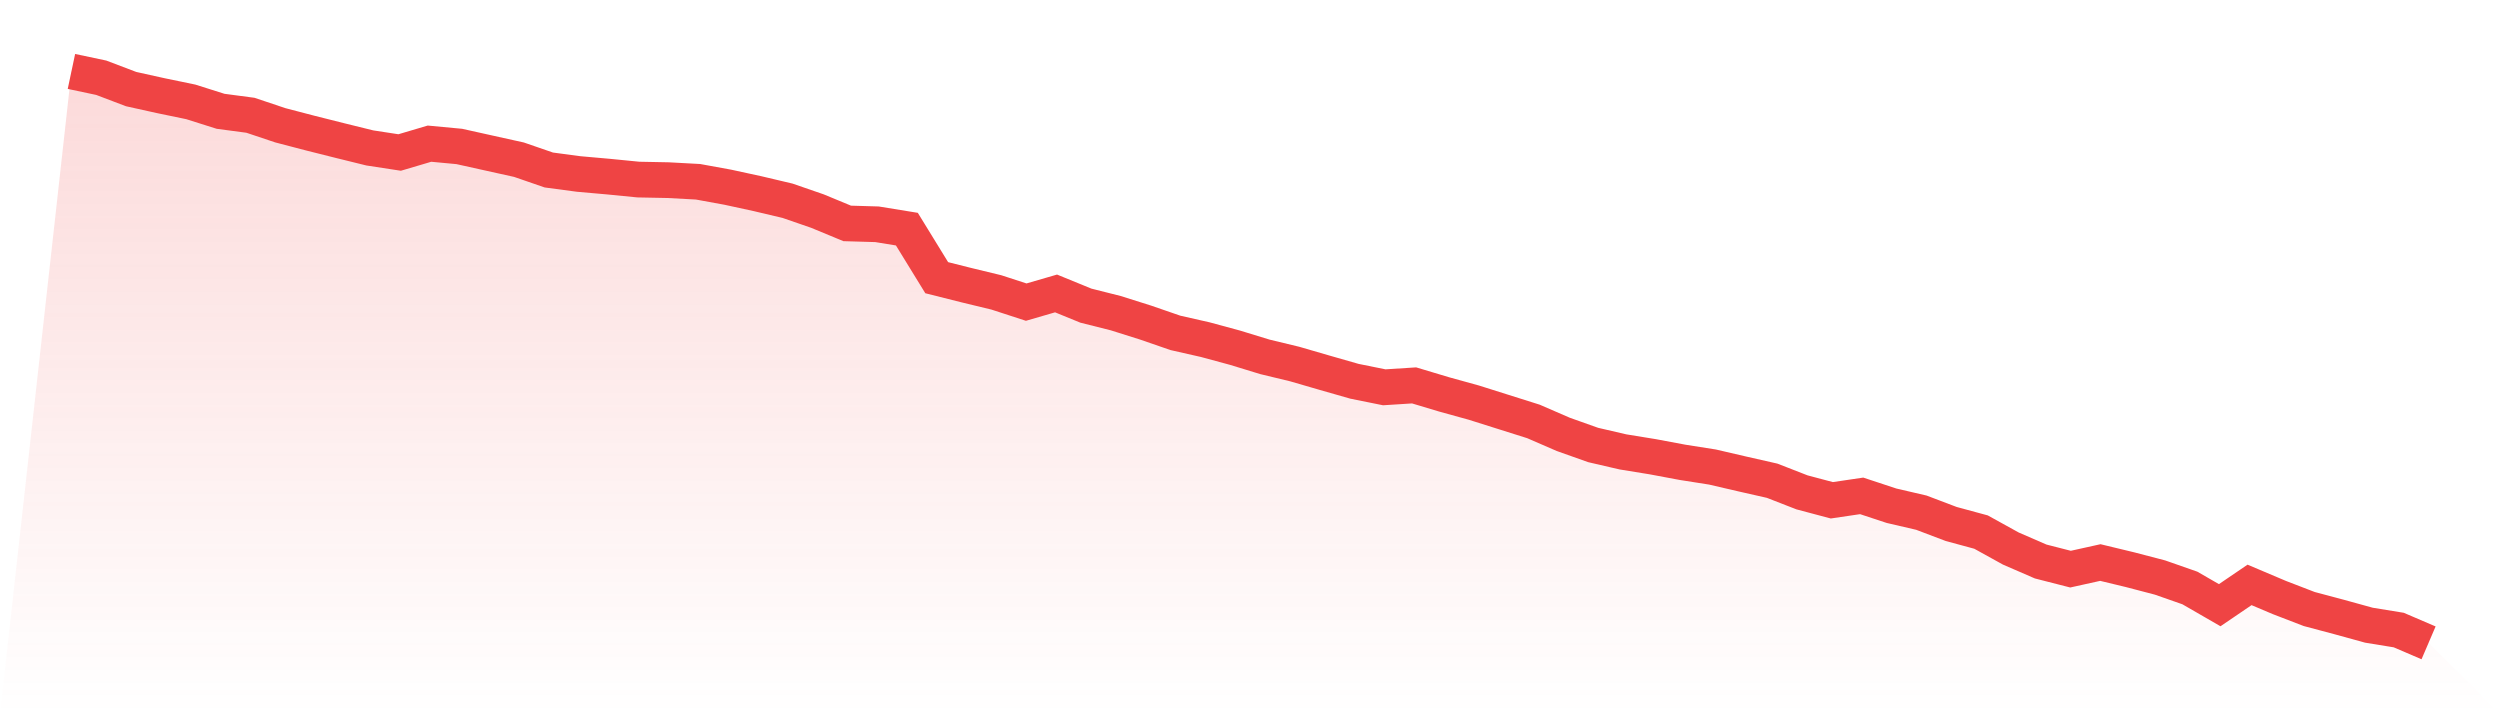
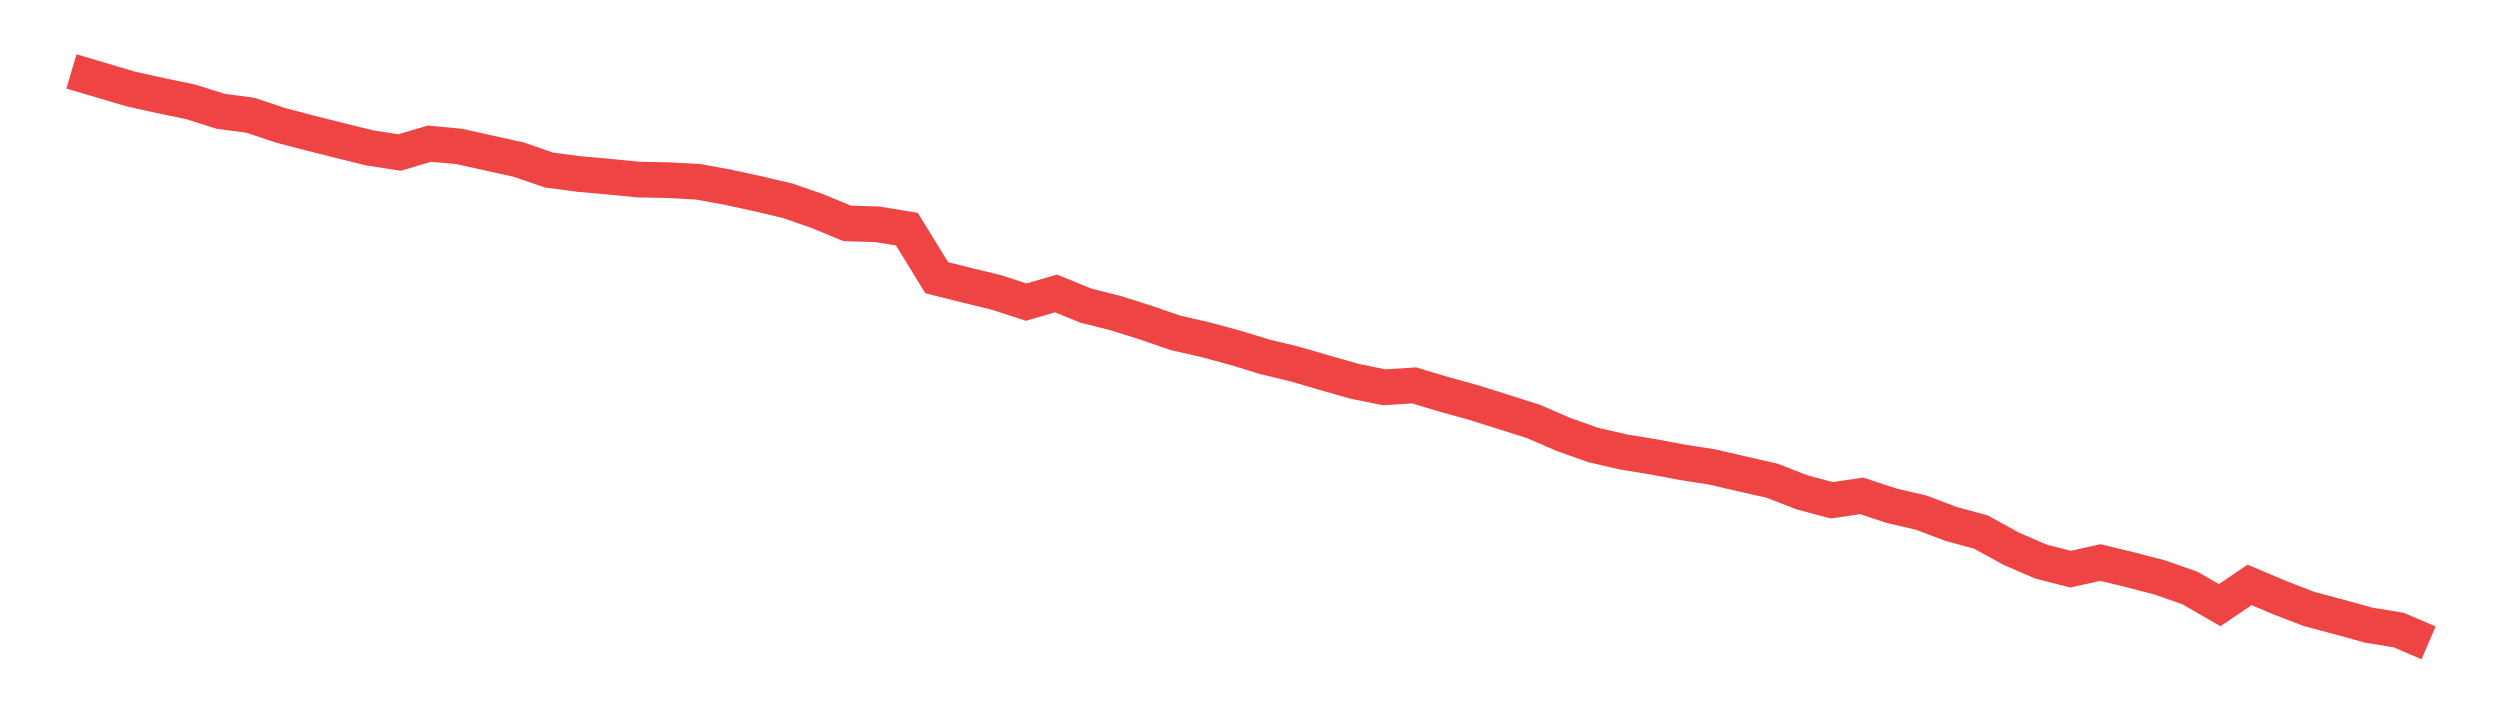
<svg xmlns="http://www.w3.org/2000/svg" viewBox="0 0 140 40">
  <defs>
    <linearGradient id="gradient" x1="0" x2="0" y1="0" y2="1">
      <stop offset="0%" stop-color="#ef4444" stop-opacity="0.2" />
      <stop offset="100%" stop-color="#ef4444" stop-opacity="0" />
    </linearGradient>
  </defs>
-   <path d="M4,4 L4,4 L5.671,4.354 L7.342,4.989 L9.013,5.359 L10.684,5.705 L12.354,6.233 L14.025,6.455 L15.696,7.015 L17.367,7.452 L19.038,7.872 L20.709,8.284 L22.38,8.54 L24.051,8.045 L25.722,8.202 L27.392,8.573 L29.063,8.943 L30.734,9.52 L32.405,9.743 L34.076,9.891 L35.747,10.056 L37.418,10.089 L39.089,10.179 L40.759,10.484 L42.43,10.847 L44.101,11.242 L45.772,11.819 L47.443,12.511 L49.114,12.56 L50.785,12.832 L52.456,15.551 L54.127,15.971 L55.797,16.375 L57.468,16.919 L59.139,16.433 L60.81,17.116 L62.481,17.537 L64.152,18.064 L65.823,18.641 L67.494,19.02 L69.165,19.473 L70.835,19.984 L72.506,20.387 L74.177,20.873 L75.848,21.351 L77.519,21.689 L79.19,21.582 L80.861,22.084 L82.532,22.546 L84.203,23.073 L85.873,23.6 L87.544,24.325 L89.215,24.919 L90.886,25.306 L92.557,25.578 L94.228,25.891 L95.899,26.154 L97.57,26.542 L99.24,26.921 L100.911,27.572 L102.582,28.016 L104.253,27.769 L105.924,28.321 L107.595,28.709 L109.266,29.343 L110.937,29.796 L112.608,30.719 L114.278,31.444 L115.949,31.872 L117.62,31.502 L119.291,31.905 L120.962,32.342 L122.633,32.927 L124.304,33.891 L125.975,32.754 L127.646,33.462 L129.316,34.105 L130.987,34.55 L132.658,35.011 L134.329,35.283 L136,36 L140,40 L0,40 z" fill="url(#gradient)" />
-   <path d="M4,4 L4,4 L5.671,4.354 L7.342,4.989 L9.013,5.359 L10.684,5.705 L12.354,6.233 L14.025,6.455 L15.696,7.015 L17.367,7.452 L19.038,7.872 L20.709,8.284 L22.38,8.54 L24.051,8.045 L25.722,8.202 L27.392,8.573 L29.063,8.943 L30.734,9.52 L32.405,9.743 L34.076,9.891 L35.747,10.056 L37.418,10.089 L39.089,10.179 L40.759,10.484 L42.43,10.847 L44.101,11.242 L45.772,11.819 L47.443,12.511 L49.114,12.56 L50.785,12.832 L52.456,15.551 L54.127,15.971 L55.797,16.375 L57.468,16.919 L59.139,16.433 L60.81,17.116 L62.481,17.537 L64.152,18.064 L65.823,18.641 L67.494,19.02 L69.165,19.473 L70.835,19.984 L72.506,20.387 L74.177,20.873 L75.848,21.351 L77.519,21.689 L79.19,21.582 L80.861,22.084 L82.532,22.546 L84.203,23.073 L85.873,23.6 L87.544,24.325 L89.215,24.919 L90.886,25.306 L92.557,25.578 L94.228,25.891 L95.899,26.154 L97.57,26.542 L99.24,26.921 L100.911,27.572 L102.582,28.016 L104.253,27.769 L105.924,28.321 L107.595,28.709 L109.266,29.343 L110.937,29.796 L112.608,30.719 L114.278,31.444 L115.949,31.872 L117.62,31.502 L119.291,31.905 L120.962,32.342 L122.633,32.927 L124.304,33.891 L125.975,32.754 L127.646,33.462 L129.316,34.105 L130.987,34.55 L132.658,35.011 L134.329,35.283 L136,36" fill="none" stroke="#ef4444" stroke-width="2" />
+   <path d="M4,4 L4,4 L7.342,4.989 L9.013,5.359 L10.684,5.705 L12.354,6.233 L14.025,6.455 L15.696,7.015 L17.367,7.452 L19.038,7.872 L20.709,8.284 L22.38,8.54 L24.051,8.045 L25.722,8.202 L27.392,8.573 L29.063,8.943 L30.734,9.52 L32.405,9.743 L34.076,9.891 L35.747,10.056 L37.418,10.089 L39.089,10.179 L40.759,10.484 L42.43,10.847 L44.101,11.242 L45.772,11.819 L47.443,12.511 L49.114,12.56 L50.785,12.832 L52.456,15.551 L54.127,15.971 L55.797,16.375 L57.468,16.919 L59.139,16.433 L60.81,17.116 L62.481,17.537 L64.152,18.064 L65.823,18.641 L67.494,19.02 L69.165,19.473 L70.835,19.984 L72.506,20.387 L74.177,20.873 L75.848,21.351 L77.519,21.689 L79.19,21.582 L80.861,22.084 L82.532,22.546 L84.203,23.073 L85.873,23.6 L87.544,24.325 L89.215,24.919 L90.886,25.306 L92.557,25.578 L94.228,25.891 L95.899,26.154 L97.57,26.542 L99.24,26.921 L100.911,27.572 L102.582,28.016 L104.253,27.769 L105.924,28.321 L107.595,28.709 L109.266,29.343 L110.937,29.796 L112.608,30.719 L114.278,31.444 L115.949,31.872 L117.62,31.502 L119.291,31.905 L120.962,32.342 L122.633,32.927 L124.304,33.891 L125.975,32.754 L127.646,33.462 L129.316,34.105 L130.987,34.55 L132.658,35.011 L134.329,35.283 L136,36" fill="none" stroke="#ef4444" stroke-width="2" />
</svg>